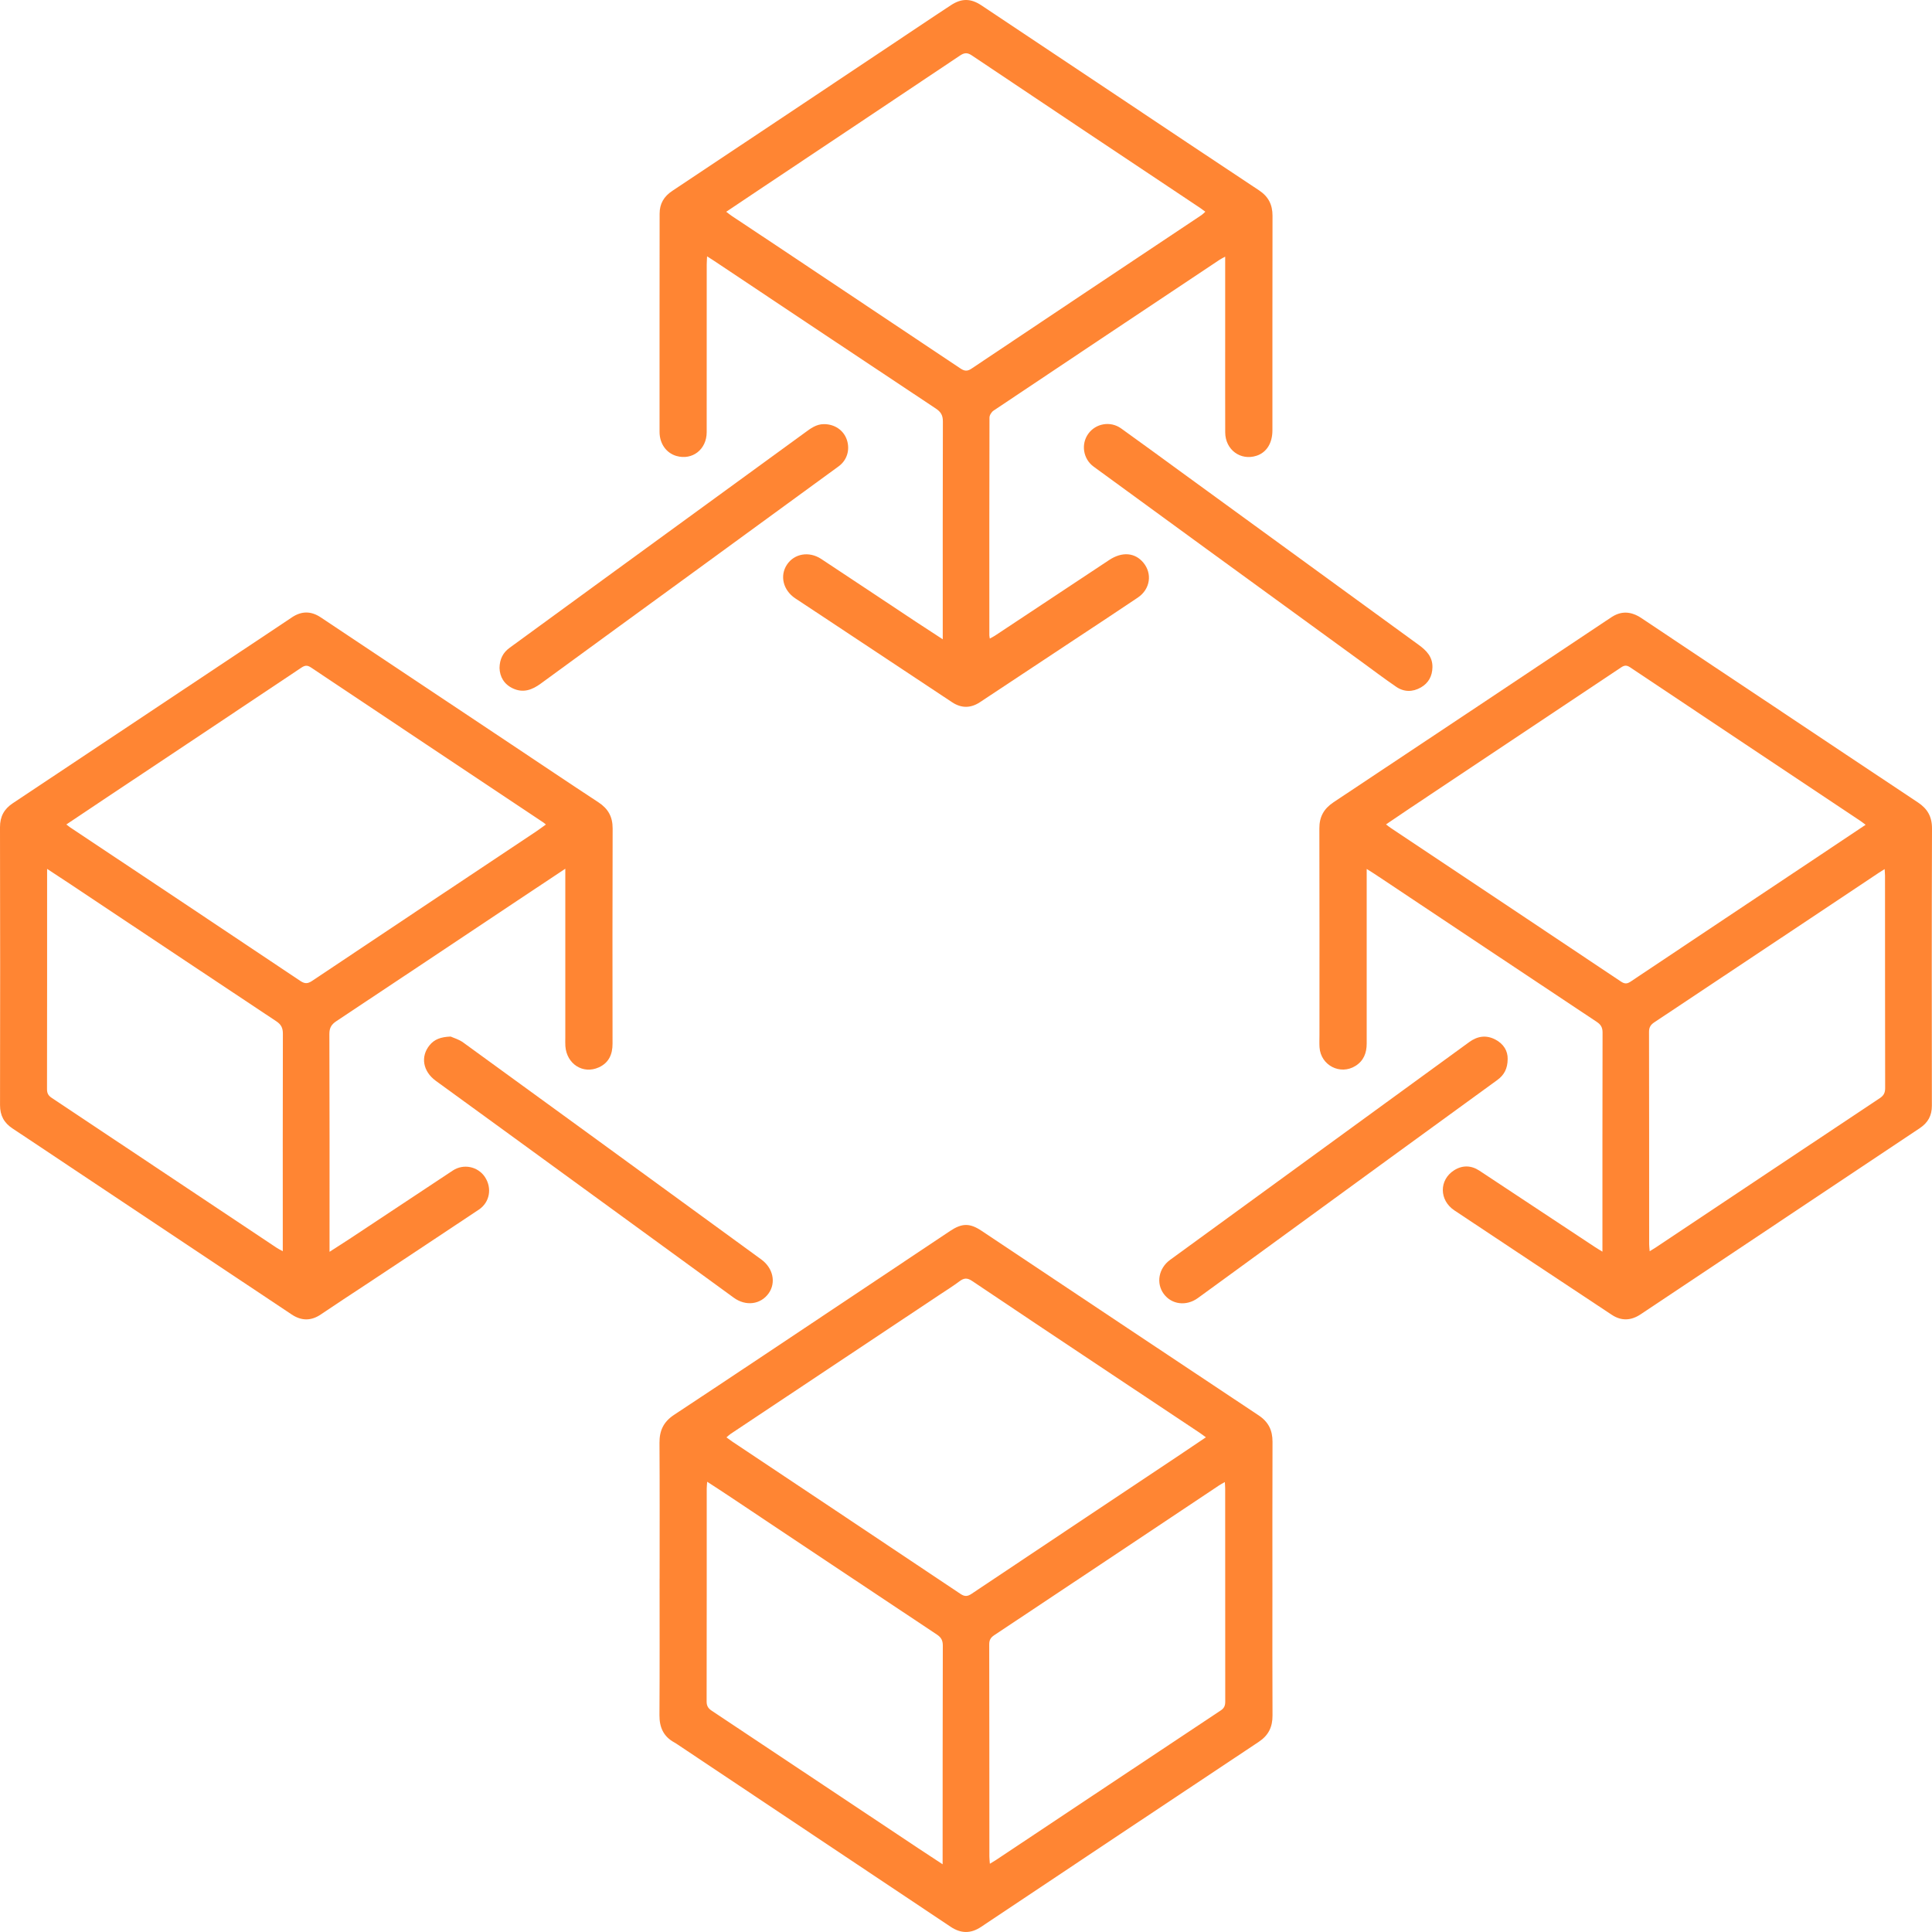
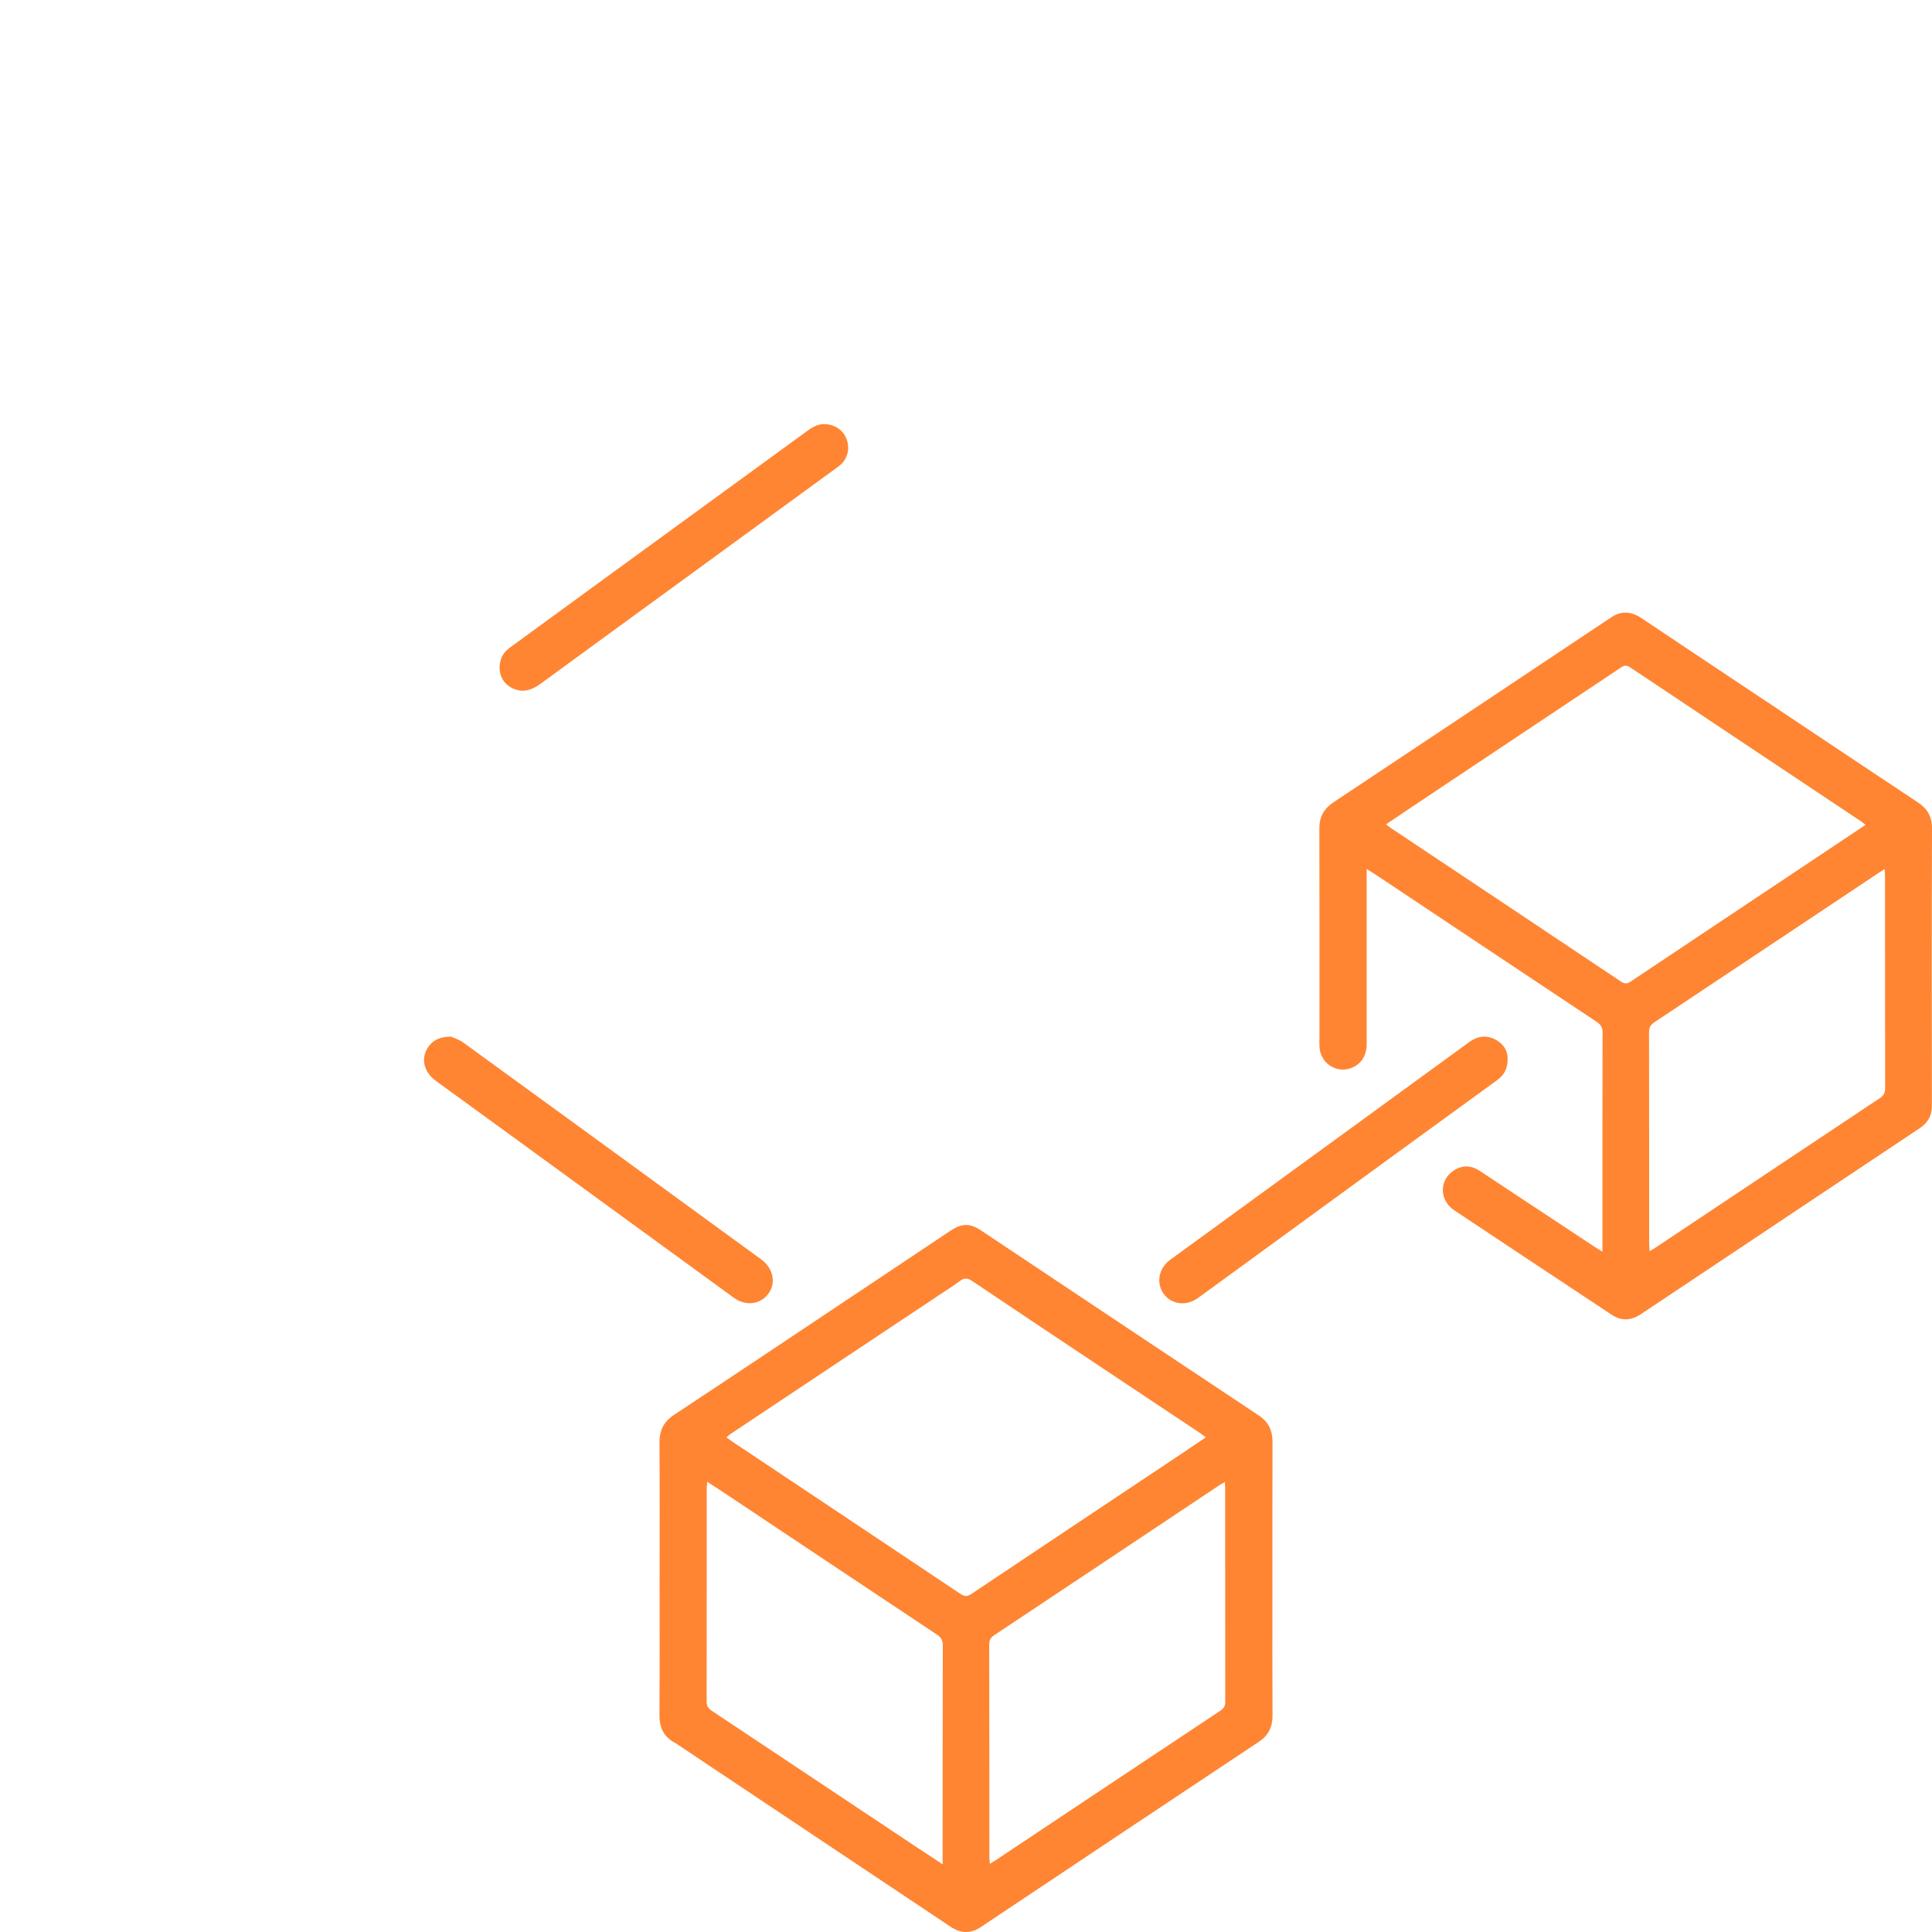
<svg xmlns="http://www.w3.org/2000/svg" width="60" height="60" viewBox="0 0 60 60" fill="none">
  <g clip-path="url(#clip0_8097_863)">
    <path d="M20.485 49.026C20.485 47.619 20.49 46.212 20.481 44.805C20.479 44.426 20.608 44.155 20.933 43.94C22.791 42.714 24.64 41.475 26.493 40.24C27.499 39.569 28.504 38.899 29.509 38.227C29.875 37.984 30.118 37.98 30.482 38.223C33.35 40.135 36.217 42.05 39.089 43.956C39.395 44.16 39.52 44.42 39.519 44.777C39.513 46.338 39.516 47.9 39.516 49.461C39.516 50.733 39.512 52.004 39.519 53.275C39.521 53.633 39.395 53.894 39.09 54.096C36.213 56.007 33.341 57.924 30.469 59.841C30.149 60.055 29.842 60.051 29.523 59.838C26.703 57.954 23.882 56.072 21.061 54.189C21.02 54.161 20.98 54.134 20.936 54.11C20.603 53.926 20.478 53.641 20.48 53.266C20.489 51.853 20.484 50.44 20.484 49.026H20.485ZM37.45 44.636C37.366 44.576 37.31 44.532 37.25 44.492C36.347 43.891 35.443 43.291 34.541 42.689C33.089 41.722 31.636 40.755 30.189 39.781C30.039 39.68 29.937 39.687 29.8 39.79C29.604 39.937 29.394 40.068 29.189 40.204C27.023 41.646 24.858 43.087 22.693 44.529C22.649 44.558 22.612 44.595 22.561 44.639C22.631 44.69 22.684 44.731 22.739 44.768C25.103 46.345 27.468 47.92 29.83 49.501C29.959 49.587 30.047 49.582 30.174 49.497C32.289 48.081 34.409 46.671 36.527 45.258C36.828 45.058 37.127 44.854 37.45 44.637V44.636ZM29.274 57.897C29.274 57.77 29.274 57.697 29.274 57.625C29.275 55.453 29.274 53.281 29.28 51.108C29.28 50.947 29.232 50.854 29.098 50.764C26.925 49.321 24.756 47.872 22.586 46.425C22.389 46.293 22.189 46.165 21.962 46.017C21.956 46.114 21.948 46.172 21.948 46.231C21.948 48.434 21.949 50.638 21.945 52.841C21.945 52.975 21.991 53.053 22.1 53.126C24.241 54.549 26.38 55.976 28.52 57.401C28.755 57.558 28.991 57.712 29.274 57.897V57.897ZM38.038 46.027C37.965 46.069 37.912 46.095 37.863 46.128C35.534 47.681 33.206 49.235 30.875 50.784C30.764 50.858 30.721 50.935 30.721 51.067C30.726 53.264 30.725 55.461 30.726 57.657C30.726 57.722 30.735 57.786 30.741 57.881C30.821 57.832 30.874 57.802 30.924 57.769C33.254 56.218 35.583 54.665 37.915 53.117C38.023 53.045 38.051 52.963 38.051 52.842C38.048 50.639 38.049 48.436 38.049 46.233C38.049 46.174 38.043 46.115 38.039 46.027L38.038 46.027Z" fill="#FF8533" />
-     <path d="M17.556 26.979C17.032 27.328 16.55 27.647 16.069 27.968C14.196 29.216 12.325 30.467 10.449 31.711C10.294 31.814 10.229 31.918 10.229 32.11C10.237 34.276 10.234 36.442 10.234 38.608V38.876C10.482 38.716 10.693 38.583 10.9 38.446C11.954 37.748 13.007 37.049 14.062 36.352C14.396 36.132 14.84 36.225 15.059 36.552C15.287 36.895 15.213 37.337 14.871 37.566C13.701 38.346 12.528 39.121 11.356 39.898C10.893 40.204 10.428 40.506 9.969 40.818C9.66 41.029 9.358 41.023 9.056 40.821C6.741 39.279 4.427 37.736 2.113 36.194C1.538 35.81 0.965 35.426 0.388 35.045C0.125 34.872 3.16373e-06 34.642 0.001 34.318C0.006 31.442 0.007 28.566 3.16372e-06 25.69C-0.001 25.358 0.128 25.125 0.395 24.947C2.726 23.396 5.057 21.843 7.387 20.291C7.947 19.919 8.507 19.548 9.065 19.173C9.366 18.971 9.662 18.973 9.961 19.173C11.921 20.48 13.882 21.785 15.842 23.092C16.756 23.7 17.666 24.314 18.584 24.916C18.885 25.113 19.027 25.363 19.026 25.729C19.018 27.957 19.021 30.185 19.023 32.413C19.024 32.746 18.906 33.008 18.597 33.148C18.105 33.371 17.597 33.043 17.558 32.487C17.552 32.402 17.556 32.315 17.556 32.228C17.556 30.556 17.556 28.883 17.556 27.21C17.556 27.151 17.556 27.09 17.556 26.979ZM2.06 25.605C2.116 25.647 2.143 25.671 2.173 25.691C4.559 27.281 6.947 28.869 9.329 30.465C9.474 30.561 9.562 30.55 9.698 30.459C12.015 28.91 14.335 27.365 16.654 25.82C16.752 25.754 16.847 25.682 16.953 25.606C16.91 25.571 16.893 25.554 16.872 25.541C14.466 23.937 12.059 22.334 9.654 20.727C9.539 20.65 9.464 20.665 9.359 20.735C7.334 22.089 5.307 23.439 3.28 24.789C2.881 25.055 2.483 25.322 2.06 25.605H2.06ZM1.463 26.983C1.463 27.088 1.463 27.143 1.463 27.198C1.463 29.406 1.464 31.614 1.46 33.823C1.46 33.947 1.496 34.022 1.603 34.093C3.938 35.647 6.271 37.204 8.605 38.76C8.652 38.791 8.705 38.815 8.782 38.858C8.782 38.773 8.782 38.724 8.782 38.676C8.782 36.486 8.779 34.297 8.785 32.106C8.786 31.926 8.733 31.818 8.581 31.717C6.449 30.303 4.322 28.882 2.193 27.464C1.964 27.311 1.734 27.162 1.463 26.984V26.983Z" fill="#FF8533" />
    <path d="M49.765 38.873C49.765 38.761 49.765 38.7 49.765 38.639C49.765 36.448 49.764 34.257 49.769 32.066C49.769 31.911 49.718 31.822 49.591 31.737C47.29 30.208 44.991 28.675 42.692 27.143C42.622 27.096 42.551 27.053 42.444 26.986C42.444 27.093 42.444 27.159 42.444 27.223C42.444 28.952 42.443 30.68 42.444 32.408C42.444 32.7 42.35 32.943 42.097 33.102C41.623 33.4 41.016 33.085 40.979 32.526C40.971 32.403 40.977 32.279 40.977 32.155C40.977 30.014 40.98 27.872 40.974 25.73C40.972 25.366 41.113 25.116 41.414 24.915C44.235 23.042 47.051 21.162 49.869 19.284C49.915 19.253 49.963 19.226 50.008 19.193C50.336 18.958 50.654 18.979 50.984 19.201C52.347 20.115 53.714 21.022 55.079 21.932C56.572 22.928 58.064 23.926 59.56 24.918C59.857 25.115 60.001 25.358 60 25.73C59.989 28.6 59.992 31.47 59.996 34.34C59.997 34.648 59.873 34.867 59.622 35.035C56.732 36.96 53.844 38.888 50.955 40.815C50.659 41.013 50.359 41.033 50.056 40.833C48.426 39.753 46.796 38.675 45.169 37.591C44.691 37.274 44.688 36.643 45.159 36.344C45.417 36.181 45.689 36.188 45.944 36.356C47.144 37.147 48.342 37.941 49.54 38.733C49.6 38.773 49.663 38.809 49.766 38.872L49.765 38.873ZM57.938 25.614C57.866 25.561 57.824 25.526 57.779 25.496C55.394 23.906 53.008 22.317 50.624 20.724C50.519 20.654 50.448 20.658 50.345 20.727C48.161 22.186 45.975 23.641 43.79 25.098C43.546 25.26 43.304 25.426 43.044 25.602C43.106 25.649 43.142 25.68 43.181 25.706C45.566 27.296 47.952 28.885 50.334 30.479C50.449 30.556 50.523 30.563 50.64 30.485C52.602 29.172 54.568 27.864 56.532 26.554C56.993 26.247 57.453 25.939 57.939 25.614H57.938ZM58.529 26.99C58.446 27.043 58.391 27.077 58.336 27.113C57.864 27.428 57.392 27.743 56.92 28.058C55.072 29.289 53.225 30.52 51.376 31.749C51.263 31.824 51.211 31.904 51.212 32.047C51.217 34.244 51.215 36.441 51.216 38.638C51.216 38.701 51.225 38.764 51.232 38.858C51.321 38.803 51.379 38.77 51.434 38.733C53.748 37.19 56.061 35.646 58.377 34.106C58.502 34.023 58.545 33.937 58.545 33.792C58.541 31.595 58.542 29.398 58.541 27.201C58.541 27.142 58.534 27.083 58.529 26.989L58.529 26.99Z" fill="#FF8533" />
-     <path d="M29.278 19.853C29.278 19.744 29.278 19.683 29.278 19.623C29.278 17.445 29.275 15.266 29.282 13.087C29.282 12.898 29.22 12.792 29.063 12.688C26.761 11.161 24.464 9.626 22.165 8.093C22.109 8.056 22.052 8.021 21.959 7.961C21.955 8.068 21.948 8.143 21.948 8.218C21.948 9.952 21.949 11.687 21.947 13.421C21.947 13.958 21.502 14.303 21.005 14.16C20.693 14.069 20.483 13.78 20.483 13.412C20.481 11.153 20.484 8.894 20.485 6.635C20.485 6.328 20.617 6.101 20.879 5.928C23.611 4.111 26.339 2.288 29.068 0.467C29.222 0.365 29.377 0.263 29.532 0.161C29.86 -0.055 30.148 -0.054 30.478 0.166C31.874 1.097 33.27 2.027 34.666 2.958C36.143 3.943 37.618 4.932 39.1 5.911C39.393 6.105 39.519 6.356 39.519 6.701C39.514 8.923 39.517 11.144 39.516 13.366C39.516 13.763 39.333 14.053 39.022 14.154C38.526 14.315 38.053 13.967 38.05 13.43C38.047 12.461 38.049 11.492 38.049 10.523C38.049 9.751 38.049 8.98 38.049 8.208C38.049 8.141 38.049 8.074 38.049 7.971C37.974 8.012 37.921 8.037 37.873 8.069C35.533 9.628 33.193 11.187 30.856 12.752C30.792 12.795 30.729 12.895 30.729 12.969C30.723 15.222 30.724 17.475 30.725 19.728C30.725 19.752 30.731 19.776 30.739 19.831C30.801 19.797 30.852 19.773 30.898 19.742C32.081 18.959 33.263 18.175 34.446 17.392C34.847 17.126 35.247 17.158 35.509 17.475C35.791 17.815 35.722 18.298 35.338 18.557C34.643 19.026 33.941 19.485 33.242 19.948C32.306 20.567 31.37 21.186 30.435 21.806C30.146 21.998 29.857 21.999 29.57 21.81C28.228 20.922 26.887 20.032 25.546 19.143C25.263 18.956 24.979 18.77 24.697 18.582C24.32 18.33 24.211 17.881 24.439 17.536C24.667 17.192 25.127 17.11 25.504 17.359C26.482 18.004 27.456 18.654 28.433 19.302C28.699 19.478 28.967 19.651 29.278 19.854L29.278 19.853ZM22.553 6.577C22.63 6.635 22.677 6.673 22.727 6.707C23.184 7.011 23.641 7.314 24.098 7.618C26.006 8.891 27.914 10.164 29.82 11.438C29.938 11.517 30.026 11.544 30.164 11.453C32.545 9.857 34.931 8.269 37.316 6.678C37.354 6.652 37.386 6.618 37.433 6.575C37.368 6.528 37.321 6.491 37.271 6.457C34.906 4.88 32.541 3.305 30.181 1.721C30.033 1.621 29.94 1.64 29.808 1.729C27.774 3.091 25.738 4.449 23.703 5.807C23.329 6.057 22.956 6.307 22.553 6.577V6.577Z" fill="#FF8533" />
    <path d="M15.513 20.746C15.518 20.462 15.625 20.265 15.828 20.117C16.79 19.416 17.75 18.714 18.712 18.013C20.805 16.488 22.899 14.963 24.993 13.439C25.172 13.308 25.347 13.172 25.588 13.172C25.918 13.171 26.198 13.358 26.3 13.659C26.403 13.966 26.308 14.29 26.044 14.483C24.526 15.593 23.006 16.7 21.486 17.808C19.921 18.949 18.355 20.087 16.792 21.231C16.525 21.427 16.249 21.527 15.932 21.381C15.652 21.251 15.523 21.019 15.513 20.746L15.513 20.746Z" fill="#FF8533" />
-     <path d="M44.486 20.723C44.48 20.997 44.365 21.213 44.127 21.349C43.87 21.496 43.601 21.495 43.357 21.327C42.99 21.076 42.636 20.808 42.278 20.547C40.667 19.375 39.056 18.204 37.446 17.032C36.285 16.186 35.124 15.34 33.964 14.492C33.638 14.254 33.565 13.797 33.796 13.473C34.027 13.149 34.484 13.067 34.816 13.304C35.453 13.76 36.084 14.223 36.717 14.684C39.165 16.466 41.612 18.249 44.061 20.029C44.302 20.204 44.492 20.4 44.486 20.723Z" fill="#FF8533" />
    <path d="M13.995 32.191C14.082 32.231 14.252 32.278 14.386 32.376C17.011 34.281 19.631 36.191 22.253 38.101C22.716 38.439 23.18 38.776 23.643 39.114C24.01 39.381 24.107 39.834 23.871 40.166C23.623 40.514 23.164 40.574 22.79 40.303C20.467 38.612 18.145 36.921 15.823 35.23C15.06 34.675 14.297 34.121 13.534 33.566C13.132 33.273 13.052 32.812 13.343 32.458C13.489 32.279 13.685 32.203 13.995 32.191H13.995Z" fill="#FF8533" />
    <path d="M46.822 32.887C46.821 33.194 46.707 33.391 46.497 33.543C45.374 34.357 44.253 35.174 43.132 35.99C41.437 37.225 39.743 38.46 38.049 39.695C37.765 39.902 37.482 40.11 37.197 40.315C36.84 40.572 36.385 40.514 36.142 40.184C35.896 39.85 35.982 39.385 36.34 39.125C37.7 38.133 39.061 37.143 40.422 36.153C42.157 34.89 43.892 33.627 45.626 32.364C45.882 32.177 46.156 32.134 46.441 32.285C46.698 32.42 46.827 32.639 46.822 32.887H46.822Z" fill="#FF8533" />
  </g>
  <defs>
    <clipPath id="clip0_8097_863">
      <rect width="60" height="60" fill="white" />
    </clipPath>
  </defs>
</svg>